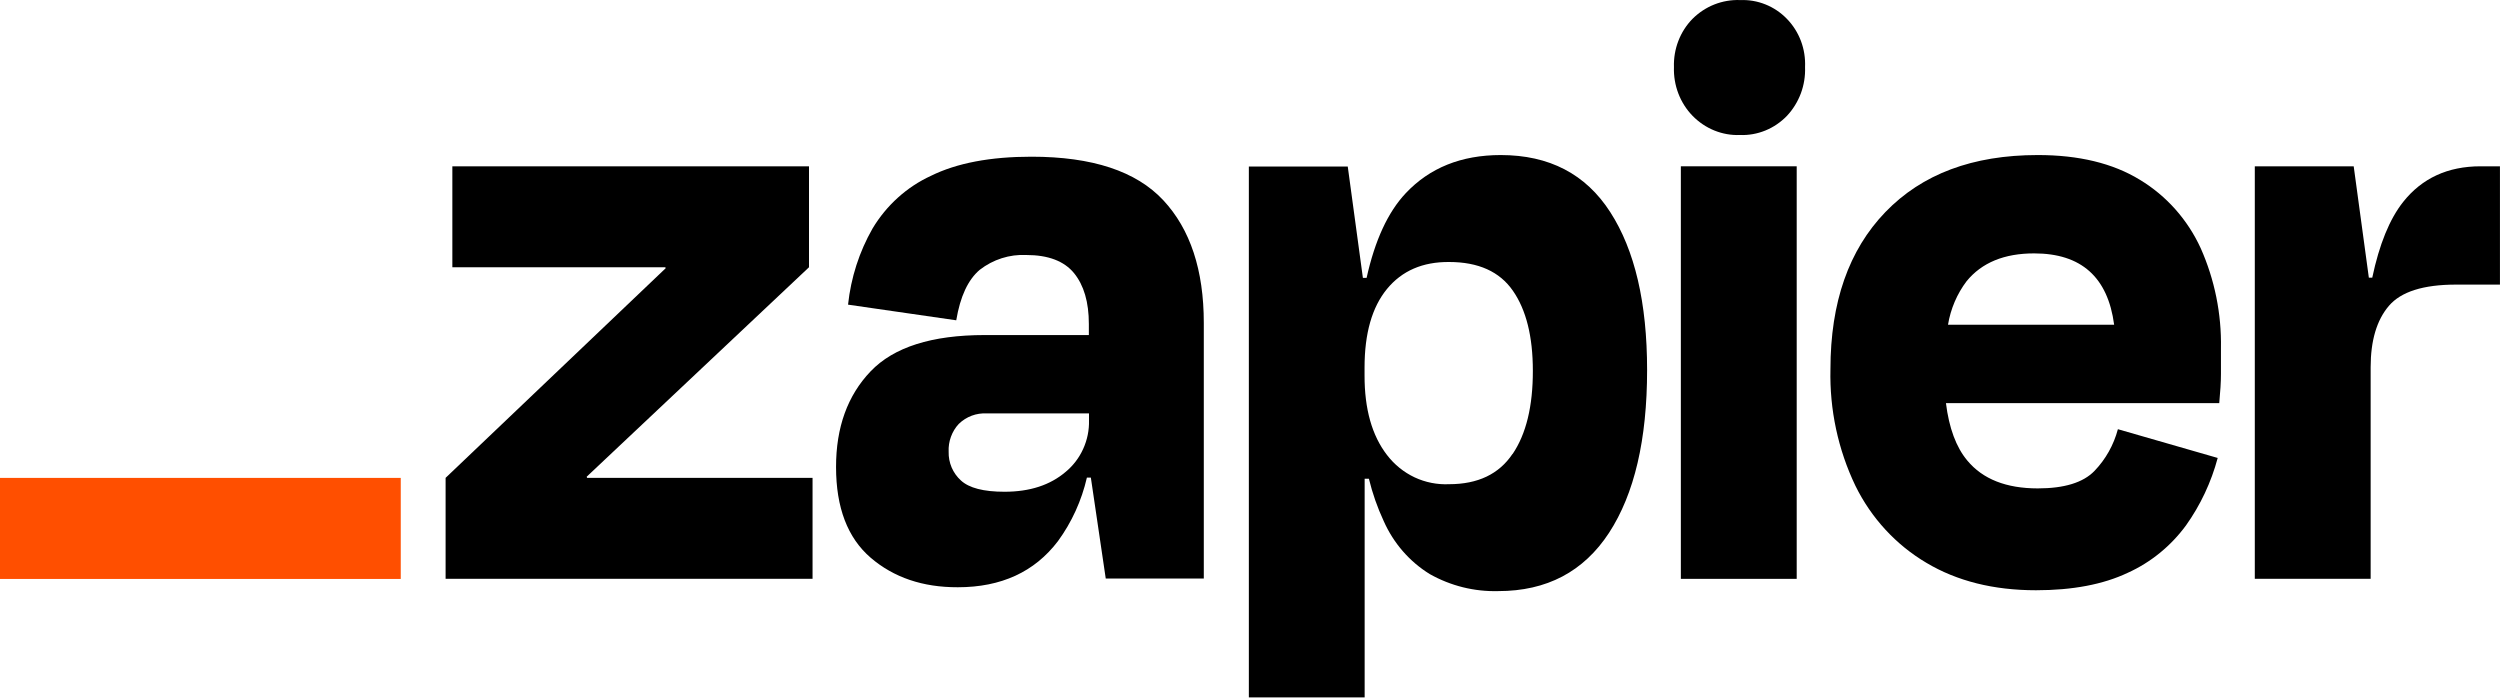
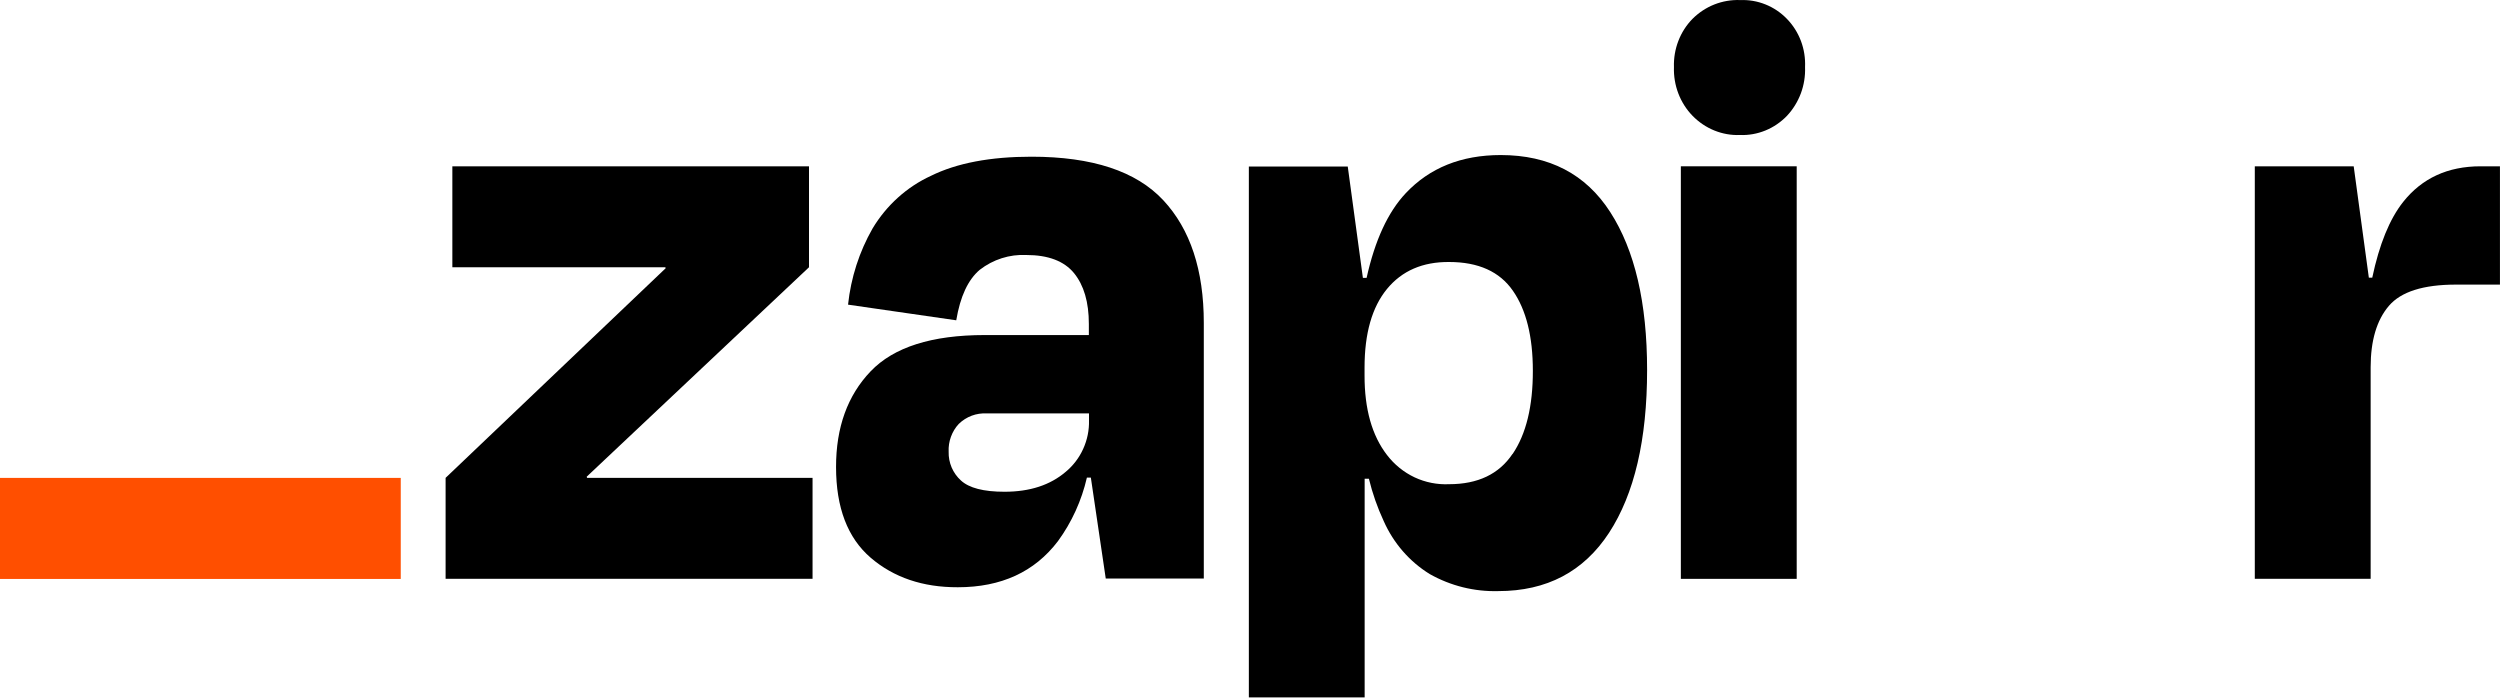
<svg xmlns="http://www.w3.org/2000/svg" width="50" height="14" viewBox="0 0 50 14" fill="none">
  <path d="M11.741 9.557L11.734 9.534L16.18 5.345V3.326H9.047V5.345H13.307L13.314 5.364L8.912 9.557V11.576H16.251V9.557H11.741Z" fill="black" />
  <path d="M20.63 3.134C19.807 3.134 19.137 3.261 18.618 3.517C18.136 3.739 17.729 4.106 17.451 4.57C17.185 5.036 17.018 5.555 16.961 6.093L19.125 6.406C19.204 5.931 19.36 5.595 19.595 5.396C19.862 5.189 20.191 5.084 20.525 5.1C20.964 5.1 21.283 5.221 21.481 5.463C21.677 5.705 21.777 6.039 21.777 6.481V6.701H19.696C18.637 6.701 17.876 6.942 17.413 7.426C16.951 7.909 16.72 8.548 16.721 9.341C16.721 10.153 16.952 10.757 17.413 11.154C17.875 11.55 18.456 11.747 19.156 11.745C20.024 11.745 20.692 11.438 21.159 10.823C21.435 10.445 21.632 10.012 21.738 9.552H21.817L22.115 11.571H24.076V6.459C24.076 5.402 23.806 4.584 23.265 4.004C22.724 3.424 21.846 3.134 20.63 3.134ZM21.316 9.435C21.004 9.702 20.597 9.835 20.09 9.835C19.672 9.835 19.381 9.76 19.218 9.609C19.139 9.538 19.076 9.449 19.033 9.35C18.991 9.251 18.97 9.143 18.973 9.035C18.968 8.933 18.984 8.831 19.019 8.735C19.054 8.639 19.107 8.551 19.176 8.478C19.25 8.406 19.338 8.35 19.434 8.314C19.53 8.278 19.632 8.263 19.734 8.268H21.78V8.407C21.785 8.604 21.745 8.799 21.664 8.977C21.584 9.155 21.464 9.312 21.316 9.435Z" fill="black" />
  <path d="M35.934 3.326H33.617V11.577H35.934V3.326Z" fill="black" />
  <path d="M49.611 3.326C48.956 3.326 48.44 3.564 48.063 4.039C47.792 4.381 47.586 4.886 47.445 5.554H47.377L47.074 3.326H45.096V11.576H47.413V7.345C47.413 6.812 47.534 6.403 47.777 6.118C48.019 5.834 48.467 5.692 49.12 5.692H49.999V3.326H49.611Z" fill="black" />
-   <path d="M42.798 3.596C42.257 3.265 41.575 3.1 40.752 3.101C39.455 3.101 38.441 3.481 37.708 4.241C36.975 5.001 36.609 6.048 36.609 7.384C36.59 8.191 36.761 8.991 37.108 9.715C37.425 10.361 37.919 10.897 38.529 11.257C39.142 11.622 39.872 11.805 40.719 11.805C41.451 11.805 42.062 11.689 42.553 11.457C43.014 11.249 43.416 10.922 43.72 10.508C44.009 10.102 44.224 9.645 44.354 9.159L42.358 8.584C42.274 8.9 42.112 9.188 41.888 9.42C41.663 9.652 41.285 9.768 40.755 9.768C40.125 9.768 39.655 9.583 39.346 9.211C39.122 8.943 38.981 8.56 38.919 8.063H44.385C44.407 7.831 44.419 7.636 44.419 7.479V6.965C44.432 6.275 44.293 5.591 44.014 4.964C43.752 4.392 43.328 3.916 42.798 3.596ZM40.685 5.068C41.624 5.068 42.157 5.543 42.283 6.495H38.96C39.012 6.178 39.14 5.878 39.332 5.624C39.636 5.252 40.087 5.067 40.685 5.068Z" fill="black" />
  <path d="M34.799 0.001C34.625 -0.005 34.451 0.025 34.288 0.089C34.126 0.153 33.977 0.251 33.852 0.375C33.728 0.501 33.631 0.652 33.567 0.819C33.503 0.985 33.473 1.164 33.479 1.343C33.473 1.523 33.503 1.702 33.567 1.87C33.631 2.037 33.728 2.19 33.852 2.317C33.976 2.444 34.124 2.544 34.287 2.61C34.45 2.676 34.624 2.707 34.799 2.7C34.973 2.707 35.146 2.676 35.308 2.61C35.47 2.544 35.616 2.444 35.739 2.317C35.86 2.188 35.954 2.035 36.017 1.868C36.079 1.7 36.108 1.522 36.101 1.343C36.109 1.164 36.081 0.986 36.019 0.82C35.956 0.654 35.861 0.503 35.738 0.377C35.616 0.251 35.469 0.152 35.308 0.088C35.146 0.023 34.973 -0.006 34.8 0.002L34.799 0.001Z" fill="black" />
  <path d="M30.015 3.101C29.226 3.101 28.592 3.356 28.113 3.866C27.758 4.244 27.498 4.808 27.332 5.558H27.258L26.955 3.33H24.977V13.948H27.293V9.575H27.378C27.449 9.867 27.548 10.15 27.674 10.421C27.87 10.863 28.191 11.233 28.596 11.482C29.015 11.718 29.487 11.835 29.965 11.822C30.935 11.822 31.673 11.433 32.181 10.656C32.688 9.878 32.942 8.793 32.942 7.4C32.942 6.056 32.696 5.003 32.205 4.242C31.715 3.481 30.985 3.101 30.015 3.101ZM30.25 9.079C29.98 9.482 29.557 9.684 28.982 9.684C28.745 9.695 28.508 9.648 28.292 9.547C28.076 9.445 27.887 9.292 27.74 9.1C27.44 8.712 27.29 8.182 27.291 7.508V7.351C27.291 6.667 27.441 6.143 27.74 5.779C28.039 5.416 28.453 5.236 28.982 5.24C29.568 5.24 29.993 5.432 30.258 5.815C30.524 6.197 30.657 6.731 30.657 7.416C30.658 8.125 30.523 8.679 30.253 9.079H30.25Z" fill="black" />
  <path d="M8.015 9.558H0V11.579H8.015V9.558Z" fill="#FF4F00" />
</svg>